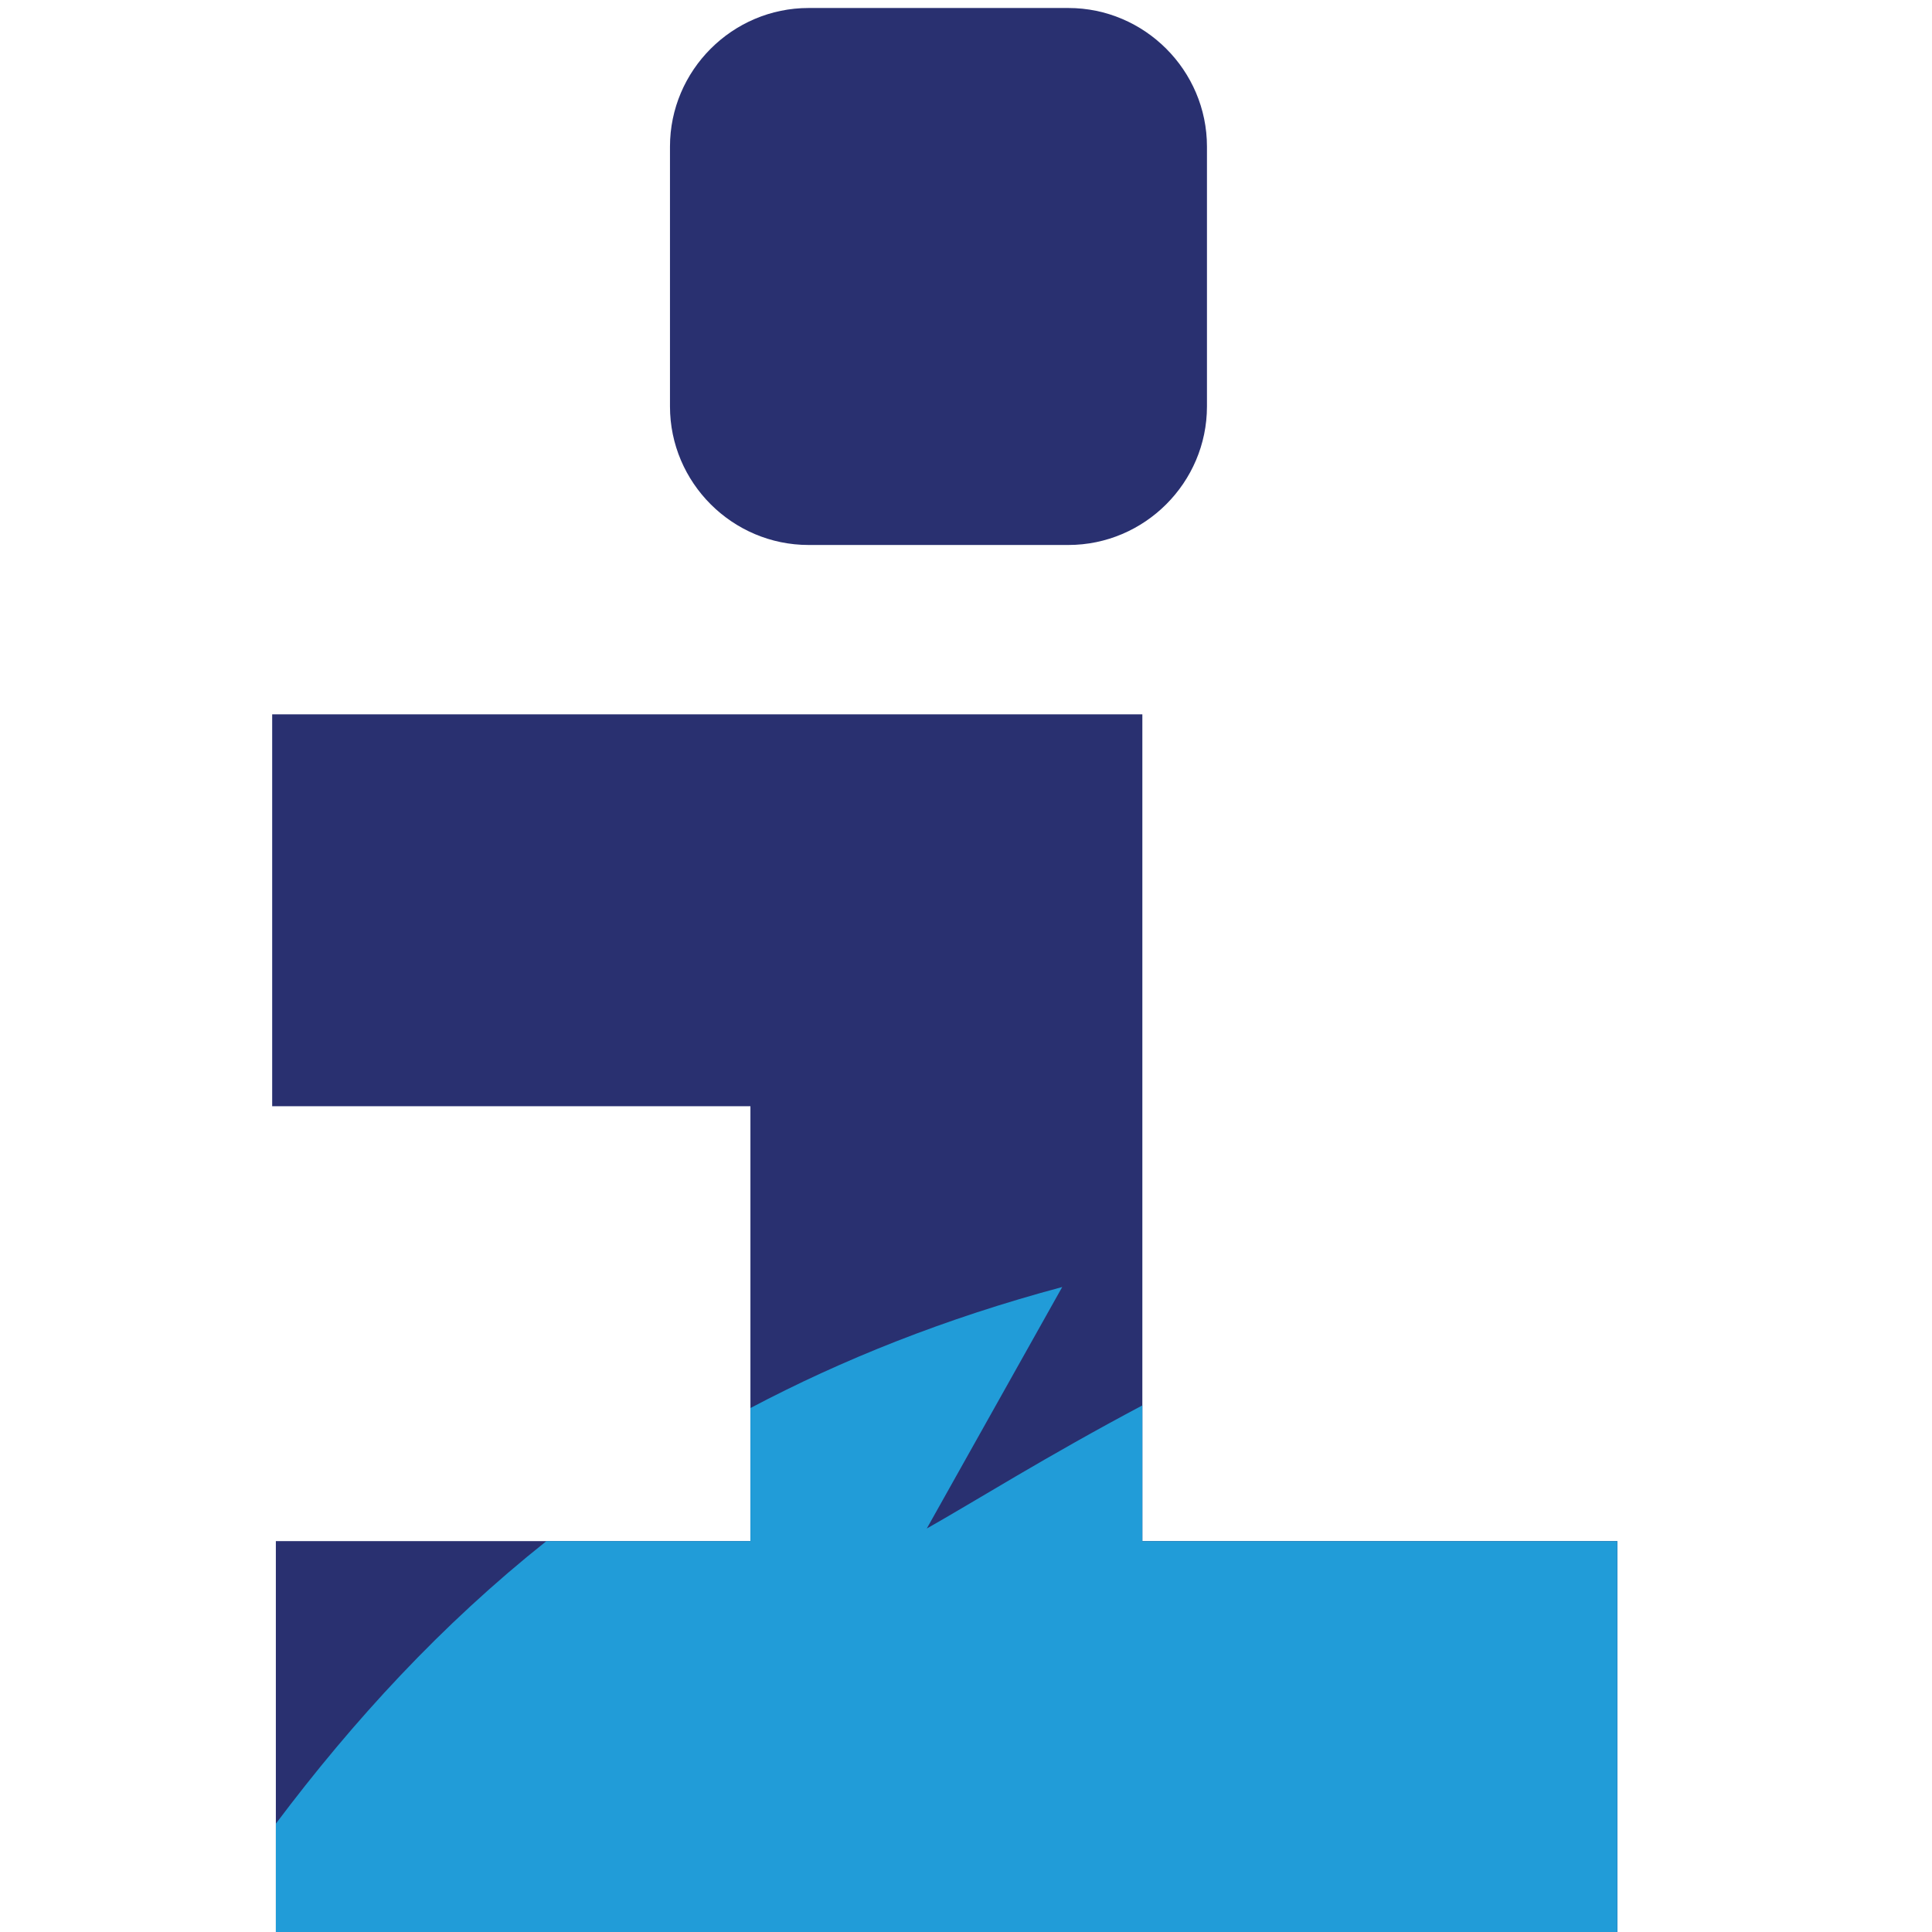
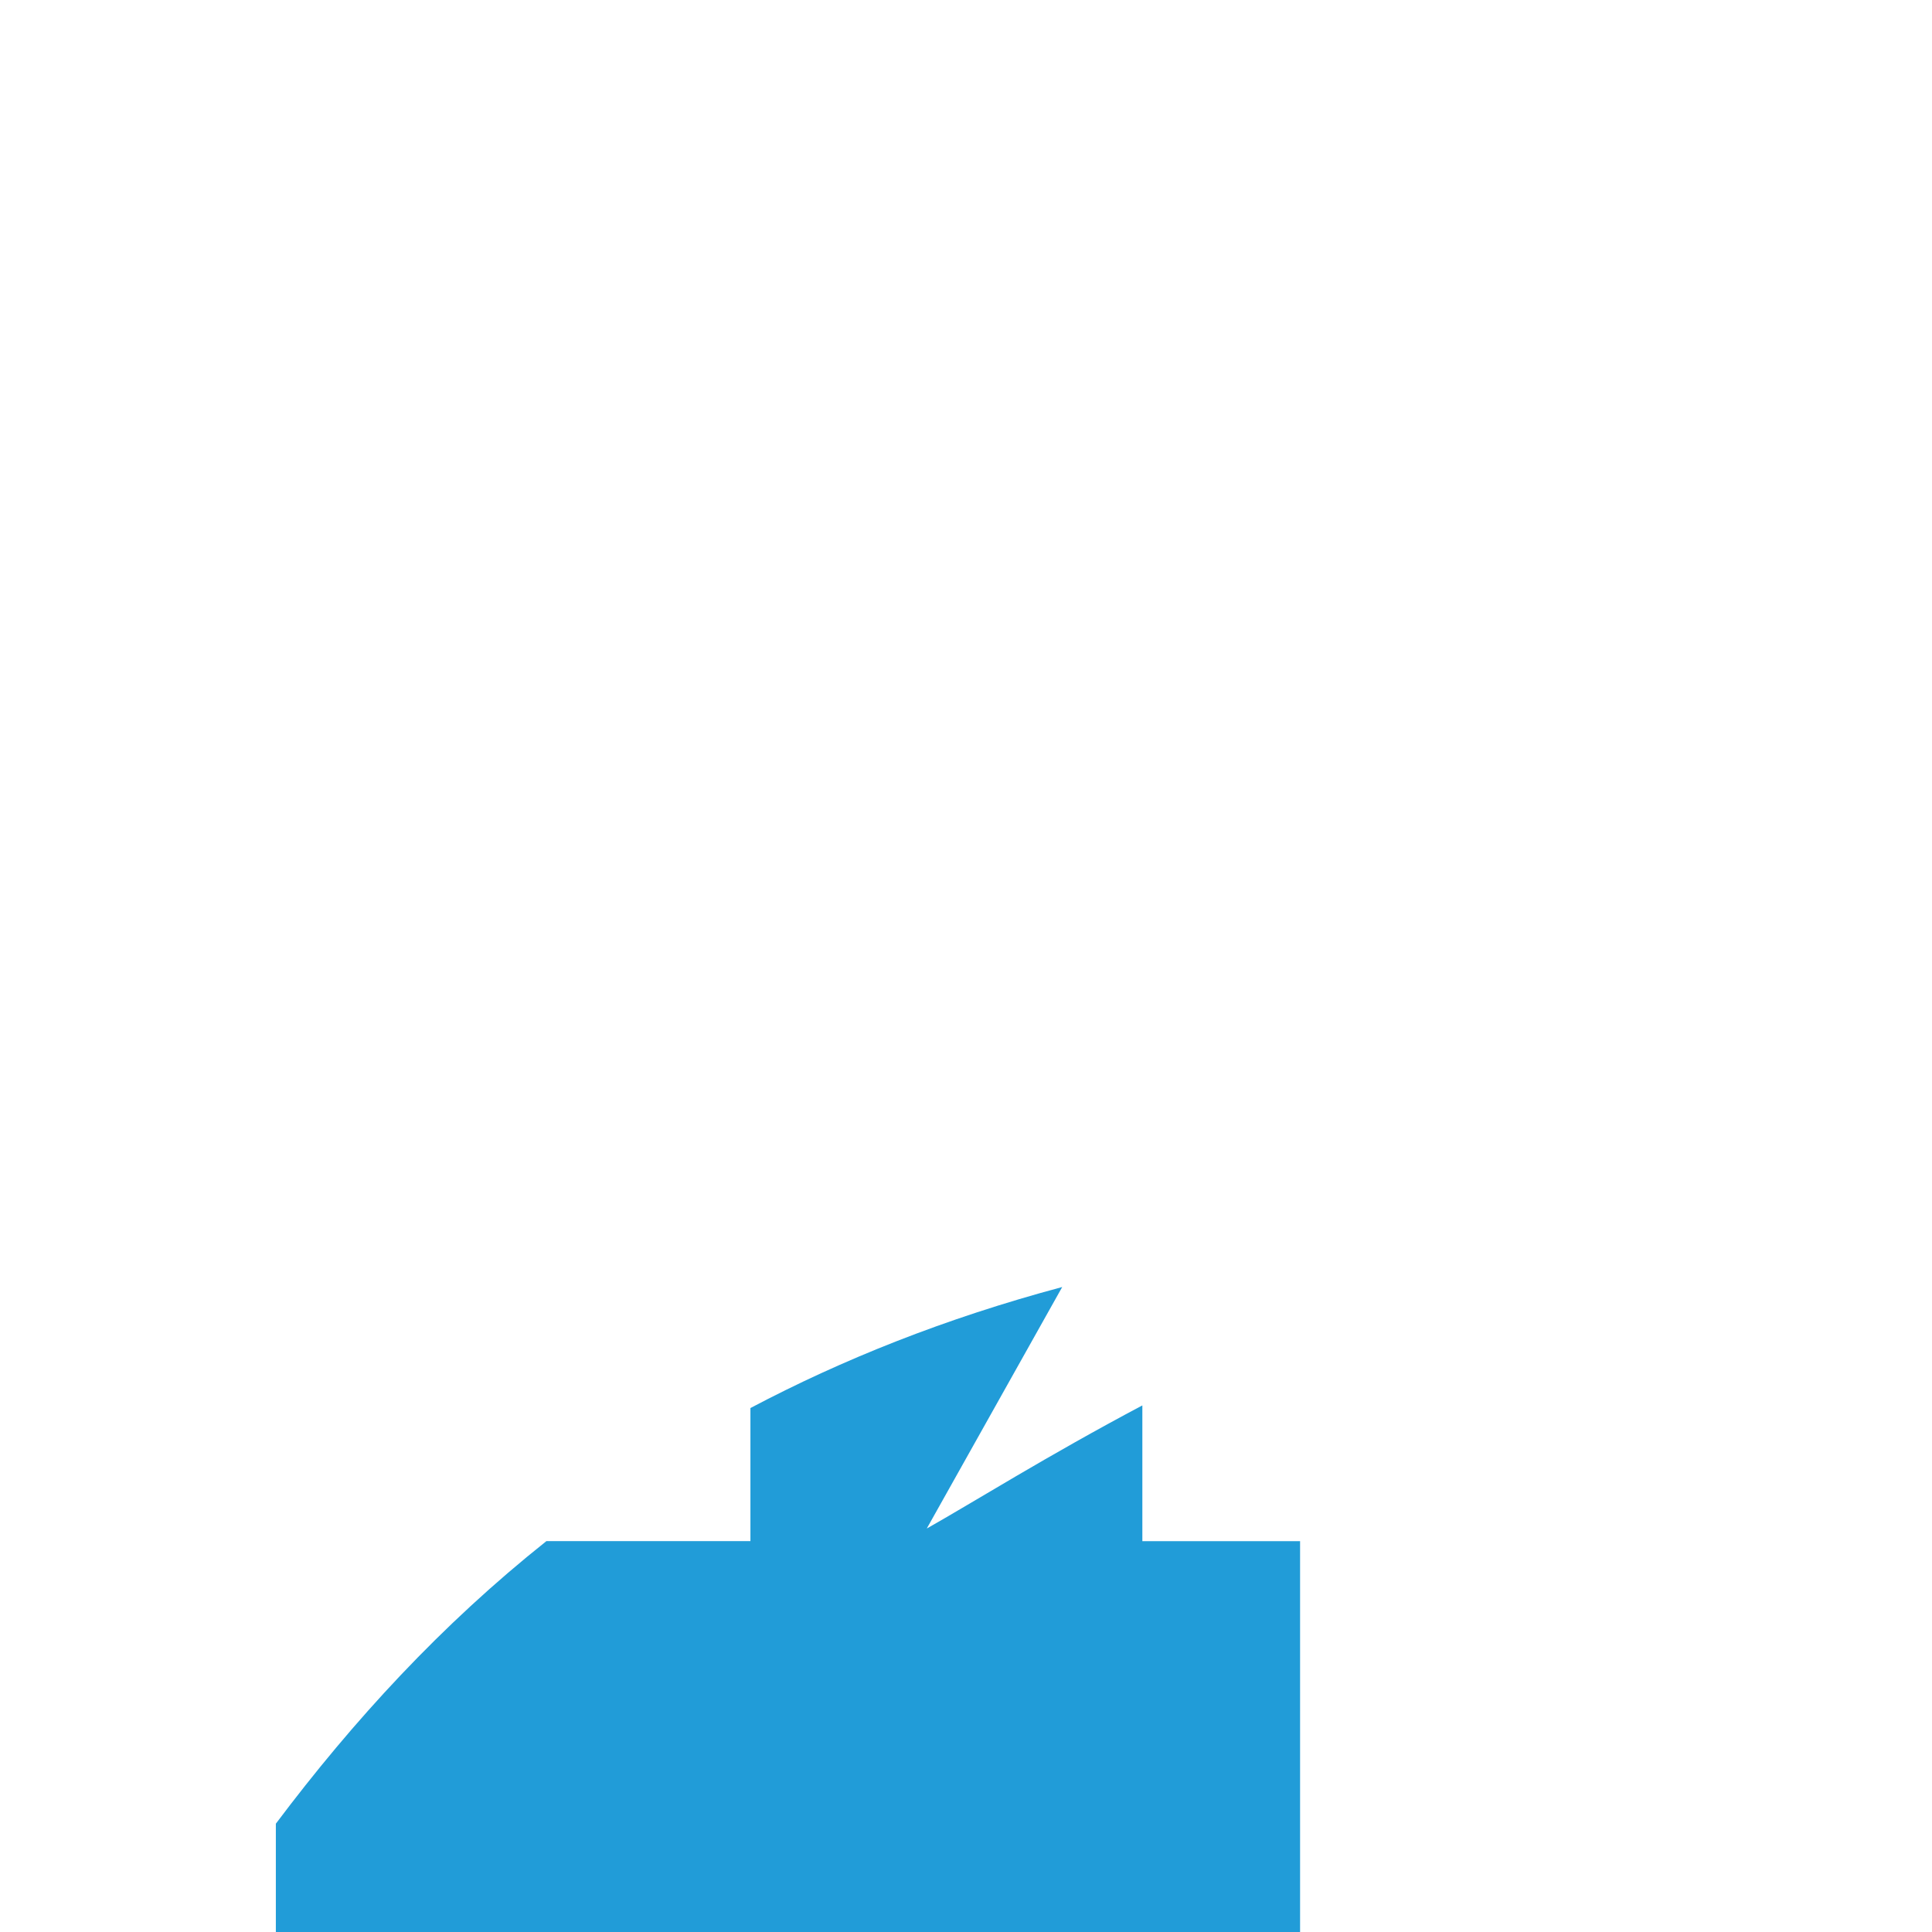
<svg xmlns="http://www.w3.org/2000/svg" version="1.1" id="Layer_1" x="0px" y="0px" width="50px" height="50px" viewBox="0 0 50 50" enable-background="new 0 0 50 50" xml:space="preserve">
-   <polygon fill="#293070" points="41.857,39.884 41.857,50.027 28.598,50.027 20.387,50.027 7.139,50.027 7.139,39.884 19.421,39.884   19.421,28.629 7.044,28.629 7.044,18.487 29.564,18.487 29.564,22.745 29.564,27.662 29.564,39.884 " />
-   <path fill="#293070" d="M20.926,14.104h6.723c1.973,0,3.587-1.614,3.587-3.586V3.794c0-1.972-1.614-3.587-3.587-3.587h-6.723  c-1.973,0-3.587,1.615-3.587,3.587v6.725C17.339,12.491,18.953,14.104,20.926,14.104" />
-   <path fill="#219CD8" d="M23.985,39.558l3.505-6.25c-3.036,0.813-5.691,1.877-8.069,3.132v3.444h-5.28  c-2.72,2.164-4.993,4.639-7.002,7.313v2.828h13.248h8.21h13.259V39.885H29.564v-3.513C27.097,37.679,25.182,38.883,23.985,39.558" />
+   <path fill="#219CD8" d="M23.985,39.558l3.505-6.25c-3.036,0.813-5.691,1.877-8.069,3.132v3.444h-5.28  c-2.72,2.164-4.993,4.639-7.002,7.313v2.828h13.248h13.259V39.885H29.564v-3.513C27.097,37.679,25.182,38.883,23.985,39.558" />
</svg>